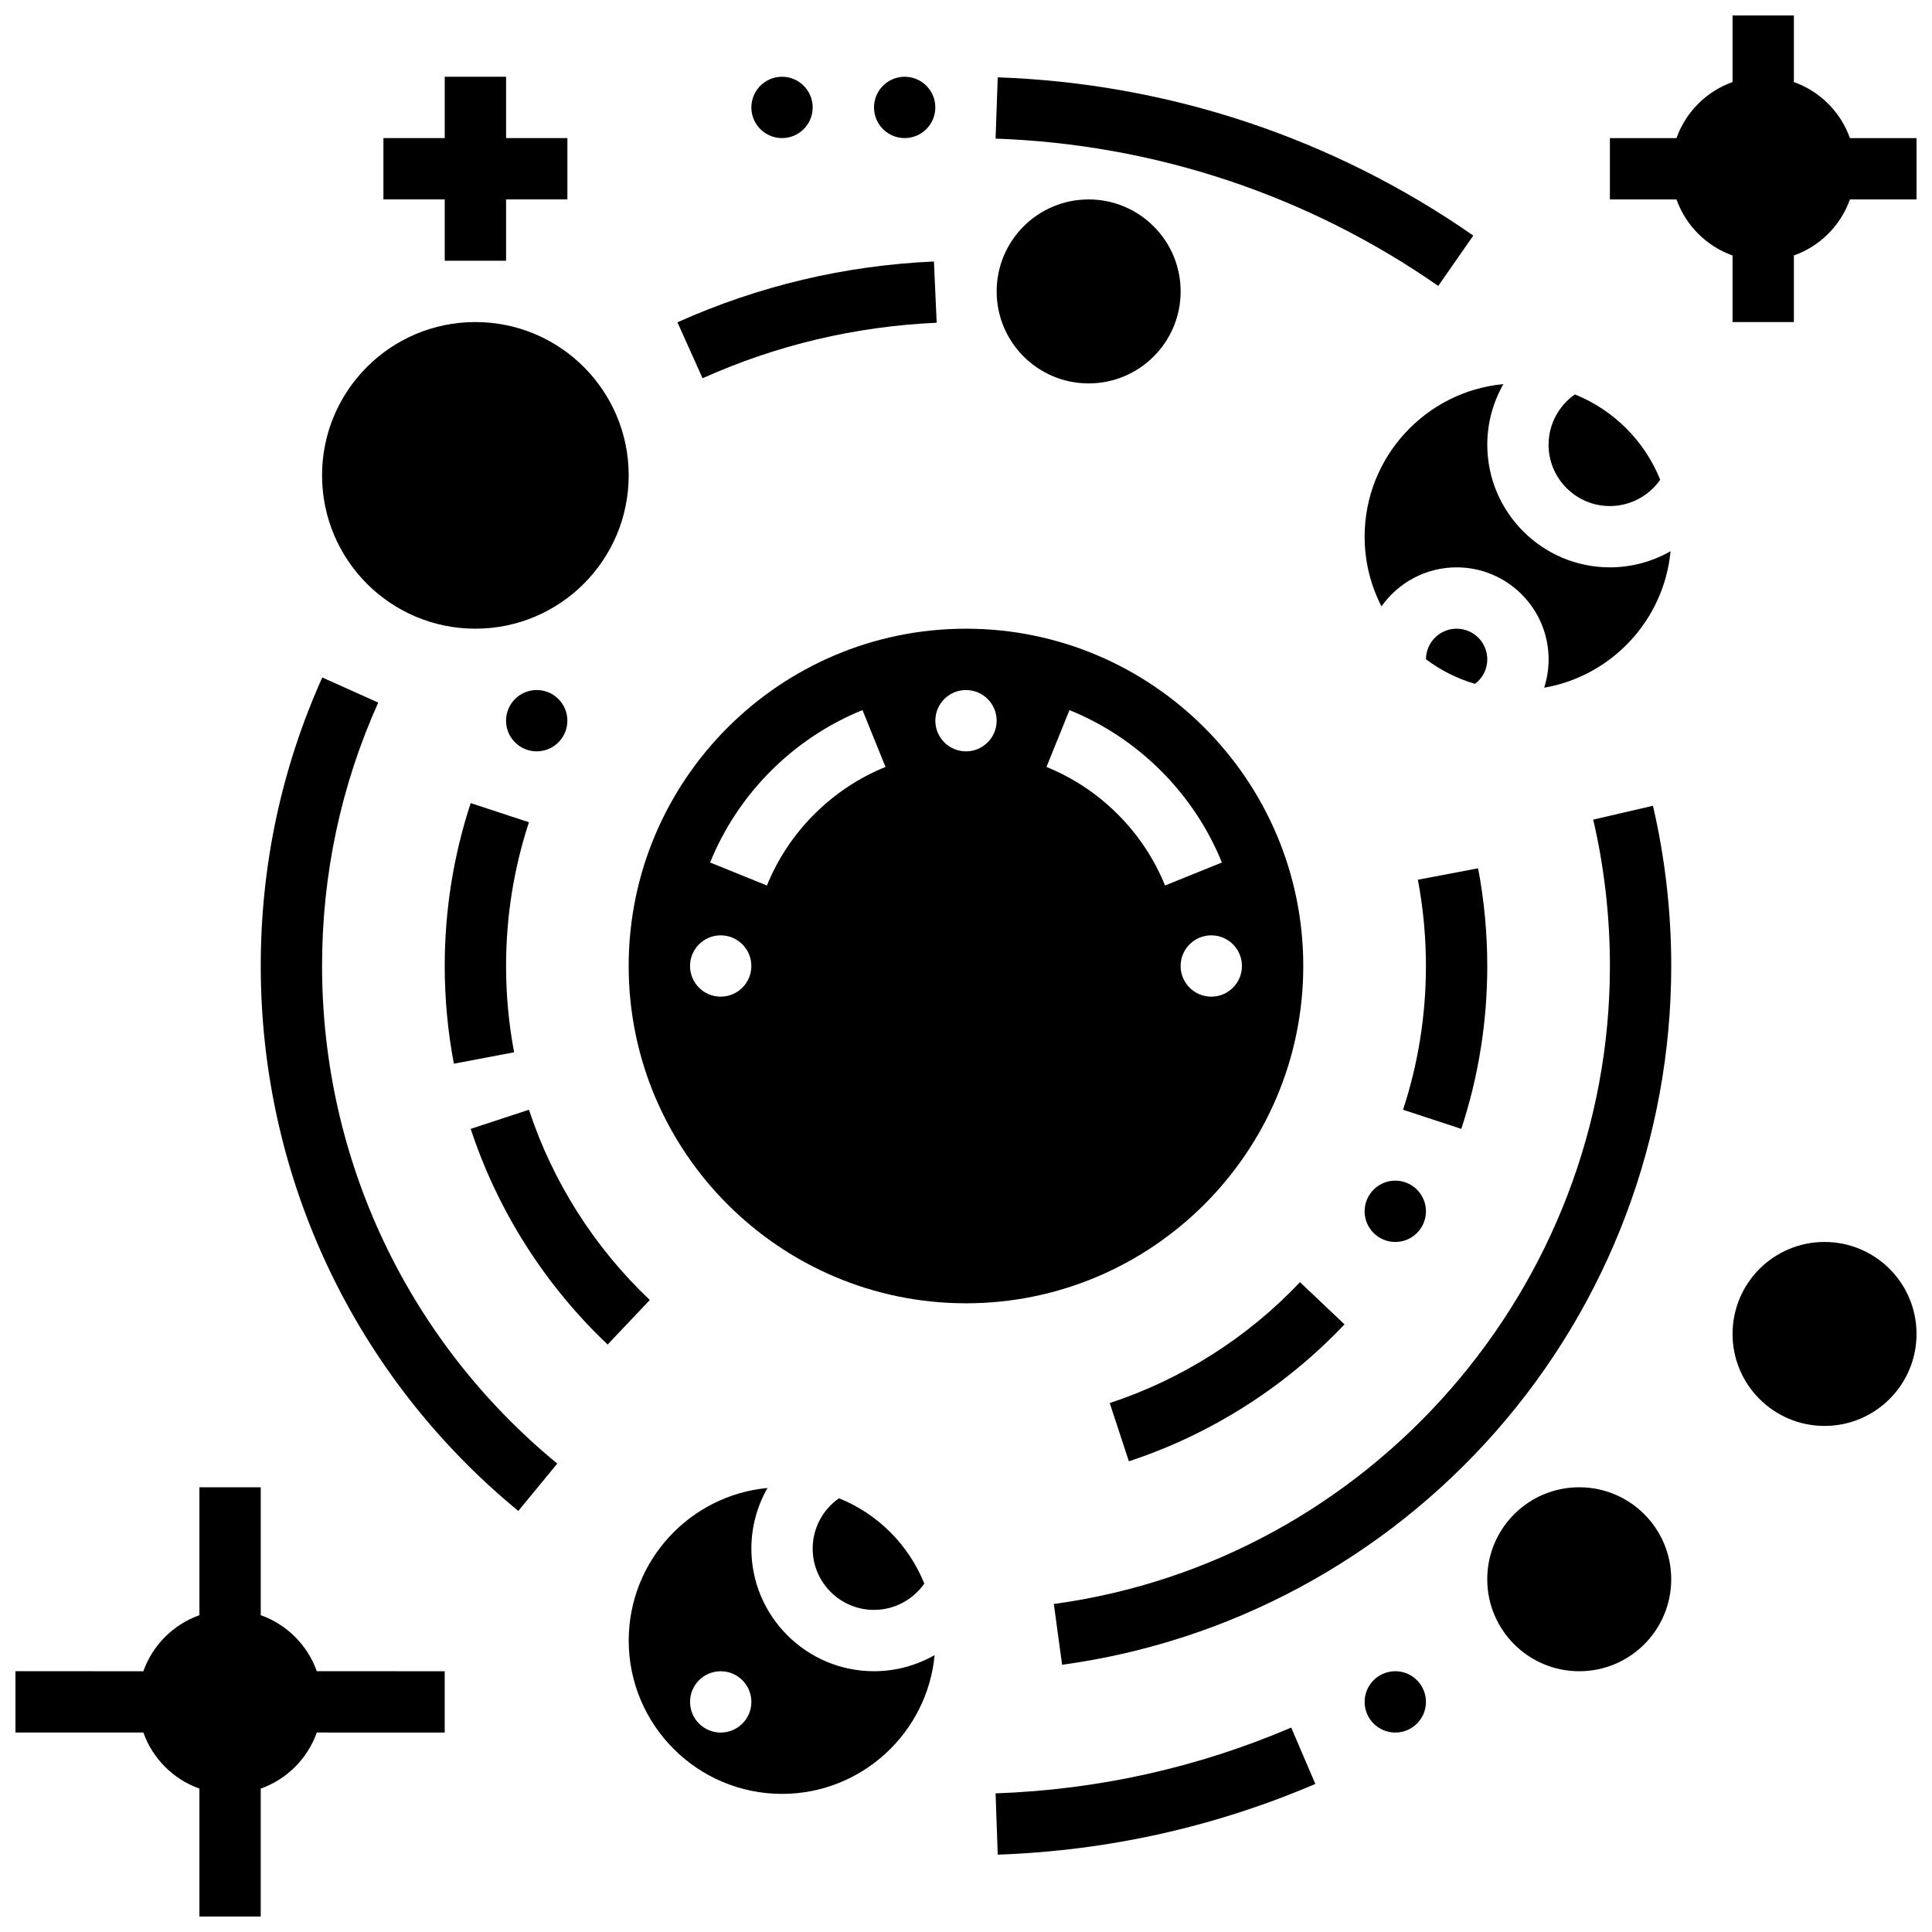
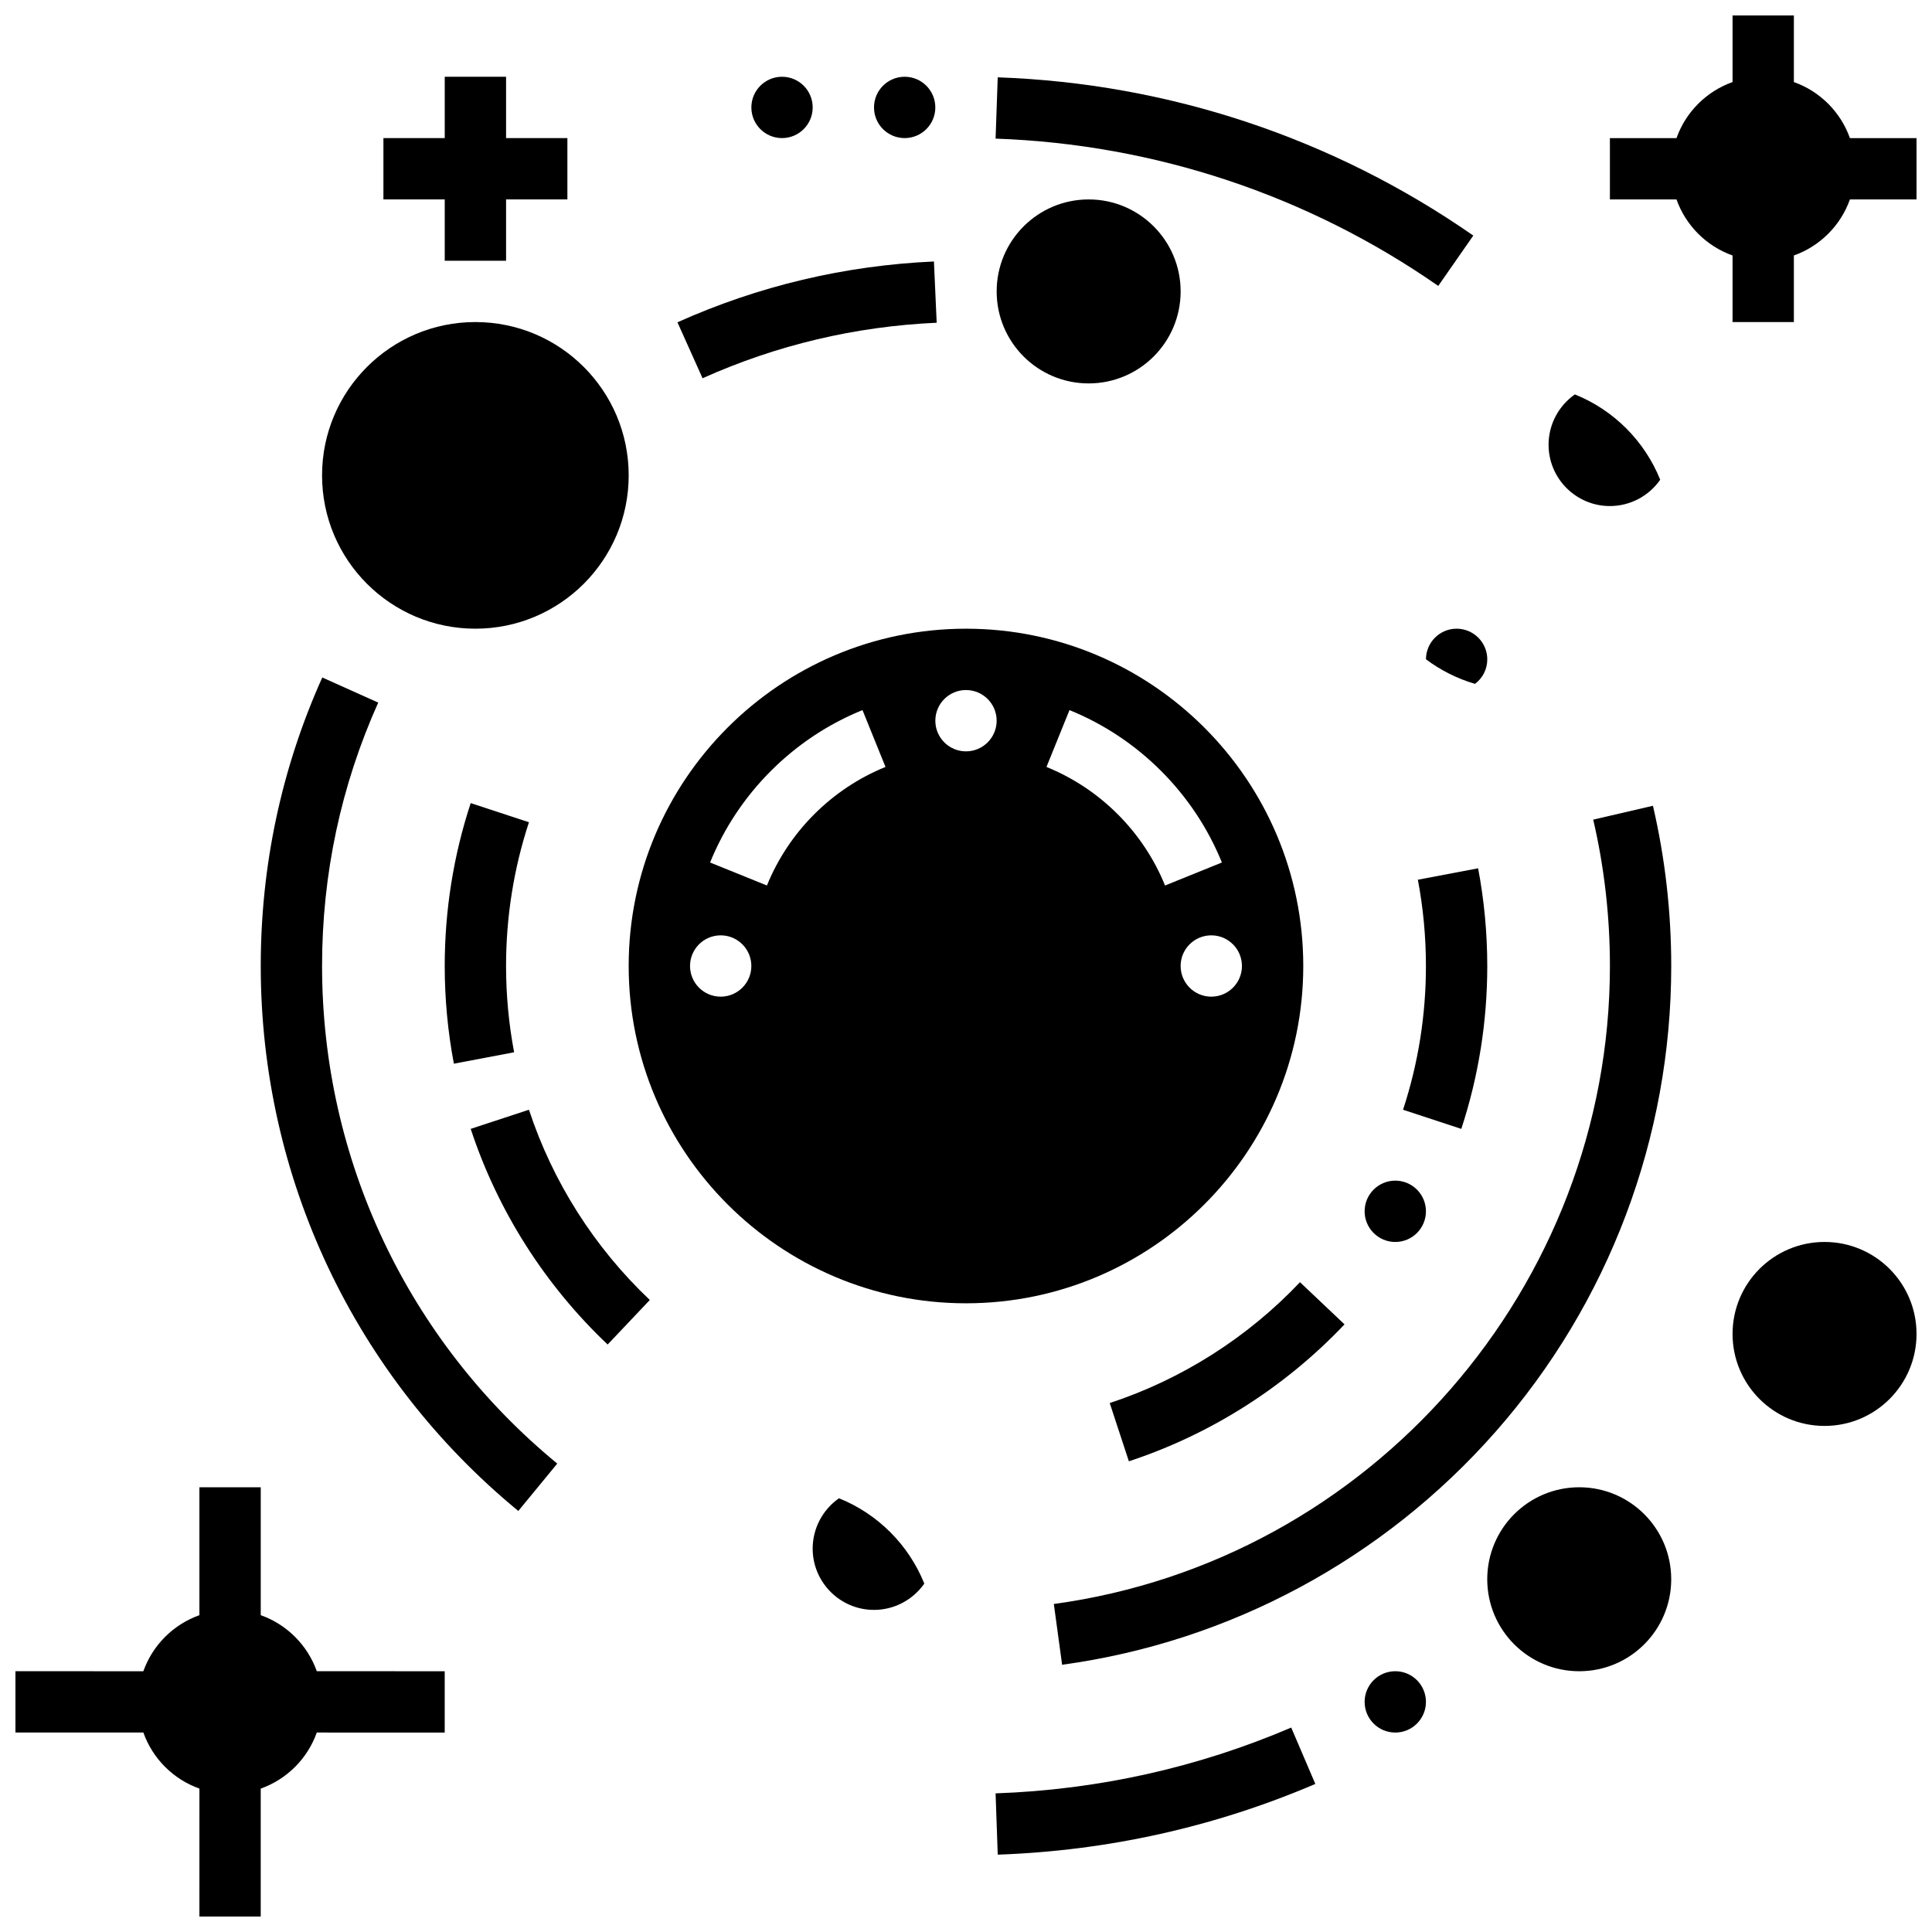
<svg xmlns="http://www.w3.org/2000/svg" width="800px" height="800px" version="1.1" viewBox="144 144 512 512">
  <defs>
    <clipPath id="c">
      <path d="m570 148.09h81.902v81.906h-81.902z" />
    </clipPath>
    <clipPath id="b">
      <path d="m148.09 538h113.91v113.9h-113.91z" />
    </clipPath>
    <clipPath id="a">
      <path d="m603 473h48.902v49h-48.902z" />
    </clipPath>
  </defs>
  <path d="m489.38 400c0-49.285-40.098-89.387-89.387-89.387-49.285 0-89.387 40.098-89.387 89.387 0 49.285 40.098 89.387 89.387 89.387 49.289-0.004 89.387-40.102 89.387-89.387zm-154.39 8.125c-4.488 0-8.125-3.637-8.125-8.125s3.637-8.125 8.125-8.125c4.488 0 8.125 3.637 8.125 8.125 0 4.484-3.641 8.125-8.125 8.125zm12.254-29.457-15.062-6.098c7.394-18.27 22.117-32.992 40.387-40.387l6.098 15.066c-14.211 5.754-25.664 17.203-31.422 31.418zm52.754-35.551c-4.488 0-8.125-3.637-8.125-8.125 0-4.488 3.637-8.125 8.125-8.125s8.125 3.637 8.125 8.125c0 4.484-3.641 8.125-8.125 8.125zm21.328 4.133 6.098-15.066c18.27 7.394 32.992 22.117 40.387 40.387l-15.062 6.098c-5.754-14.215-17.207-25.664-31.422-31.418zm35.551 52.75c0-4.488 3.637-8.125 8.125-8.125 4.488 0 8.125 3.637 8.125 8.125s-3.637 8.125-8.125 8.125c-4.484 0-8.125-3.641-8.125-8.125z" />
  <path d="m538.14 400c0-8.703-0.816-17.414-2.426-25.891l-15.965 3.027c1.418 7.481 2.137 15.172 2.137 22.863 0 13.027-2.043 25.844-6.066 38.094l15.438 5.074c4.566-13.891 6.883-28.414 6.883-43.168z" />
  <path d="m438.09 515.82 5.074 15.438c21.641-7.113 41.402-19.66 57.148-36.289l-11.801-11.176c-13.895 14.68-31.332 25.754-50.422 32.027z" />
  <path d="m566.22 361.21c2.938 12.641 4.426 25.691 4.426 38.793 0 84.93-63.352 157.62-147.37 169.07l2.195 16.105c44.371-6.051 85.176-27.992 114.9-61.781 30.004-34.105 46.523-77.926 46.523-123.39 0-14.336-1.629-28.625-4.848-42.469z" />
  <path d="m392.23 229.53-0.727-16.234c-23.633 1.059-46.5 6.481-67.973 16.117l6.656 14.828c19.594-8.797 40.469-13.746 62.043-14.711z" />
  <path d="m229.35 400c0-24.32 5.008-47.805 14.883-69.805l-14.828-6.656c-10.82 24.105-16.305 49.832-16.305 76.461 0 56.105 24.879 108.74 68.254 144.42l10.324-12.551c-39.609-32.578-62.328-80.641-62.328-131.87z" />
  <g clip-path="url(#c)">
    <path d="m634.25 180.6c-2.453-6.914-7.938-12.402-14.855-14.855v-17.648h-16.25v17.648c-6.914 2.453-12.402 7.938-14.855 14.855h-17.648v16.25h17.648c2.453 6.914 7.938 12.402 14.855 14.855v17.648h16.25v-17.648c6.914-2.453 12.402-7.938 14.855-14.855h17.648v-16.25z" />
  </g>
  <g clip-path="url(#b)">
    <path d="m213.1 572.04v-33.902h-16.254v33.902c-6.914 2.453-12.402 7.938-14.855 14.855l-33.898-0.004v16.25h33.902c2.453 6.914 7.938 12.402 14.855 14.855l-0.004 33.902h16.25v-33.902c6.914-2.453 12.402-7.938 14.855-14.855l33.902 0.004v-16.25l-33.898-0.004c-2.453-6.914-7.941-12.398-14.855-14.852z" />
  </g>
  <path d="m521.89 465.01c0 4.484-3.637 8.125-8.125 8.125s-8.125-3.641-8.125-8.125c0-4.488 3.637-8.129 8.125-8.129s8.125 3.641 8.125 8.129" />
  <path d="m268.74 356.83c-4.566 13.887-6.883 28.414-6.883 43.168 0 8.703 0.816 17.414 2.426 25.891l15.965-3.027c-1.418-7.484-2.137-15.176-2.137-22.863 0-13.027 2.043-25.844 6.066-38.094z" />
-   <path d="m294.36 334.99c0 4.488-3.637 8.125-8.125 8.125s-8.125-3.637-8.125-8.125c0-4.488 3.637-8.129 8.125-8.129s8.125 3.641 8.125 8.129" />
  <path d="m521.89 595.02c0 4.484-3.637 8.125-8.125 8.125s-8.125-3.641-8.125-8.125c0-4.488 3.637-8.129 8.125-8.129s8.125 3.641 8.125 8.129" />
  <path d="m388.95 563.67c-4.129-10.277-12.336-18.484-22.613-22.613-4.305 3.008-6.973 7.969-6.973 13.332 0 8.961 7.293 16.25 16.25 16.25 5.367 0.004 10.328-2.664 13.336-6.969z" />
-   <path d="m343.12 554.39c0-5.746 1.535-11.254 4.273-16.062-20.602 1.945-36.777 19.336-36.777 40.441 0 22.402 18.227 40.629 40.629 40.629 21.102 0 38.496-16.176 40.441-36.777-4.809 2.738-10.316 4.273-16.062 4.273-17.922 0-32.504-14.578-32.504-32.504zm-8.125 48.758c-4.488 0-8.125-3.637-8.125-8.125 0-4.488 3.637-8.125 8.125-8.125 4.488 0 8.125 3.637 8.125 8.125 0 4.484-3.641 8.125-8.125 8.125z" />
-   <path d="m505.64 286.23c0 6.648 1.617 12.926 4.461 18.473 4.418-6.25 11.695-10.348 19.918-10.348 13.441 0 24.379 10.934 24.379 24.379 0 2.609-0.414 5.137-1.176 7.519 17.863-3.094 31.762-17.883 33.492-36.172-4.812 2.738-10.32 4.273-16.066 4.273-17.922 0-32.504-14.582-32.504-32.504 0-5.746 1.535-11.254 4.273-16.062-20.602 1.949-36.777 19.34-36.777 40.441z" />
  <path d="m570.64 278.11c5.363 0 10.324-2.664 13.332-6.973-4.129-10.277-12.336-18.484-22.613-22.613-4.305 3.008-6.973 7.969-6.973 13.332 0 8.961 7.293 16.254 16.254 16.254z" />
  <path d="m530.02 310.61c-4.473 0-8.113 3.633-8.125 8.105 3.859 2.902 8.25 5.129 13 6.516 2.016-1.508 3.25-3.875 3.25-6.496 0-4.481-3.644-8.125-8.125-8.125z" />
  <path d="m407.84 619.26 0.57 16.242c29.172-1.023 57.488-7.328 84.168-18.738l-6.391-14.941c-24.828 10.617-51.188 16.484-78.348 17.438z" />
  <g clip-path="url(#a)">
    <path d="m651.9 497.51c0 13.461-10.914 24.375-24.375 24.375-13.465 0-24.379-10.914-24.379-24.375 0-13.465 10.914-24.379 24.379-24.379 13.461 0 24.375 10.914 24.375 24.379" />
  </g>
  <path d="m586.89 562.52c0 13.461-10.914 24.375-24.375 24.375-13.465 0-24.379-10.914-24.379-24.375 0-13.465 10.914-24.379 24.379-24.379 13.461 0 24.375 10.914 24.375 24.379" />
  <path d="m456.88 221.23c0 13.465-10.914 24.379-24.375 24.379-13.465 0-24.379-10.914-24.379-24.379 0-13.461 10.914-24.379 24.379-24.379 13.461 0 24.375 10.918 24.375 24.379" />
  <path d="m284.18 438.09-15.438 5.074c7.113 21.641 19.66 41.402 36.289 57.148l11.176-11.801c-14.68-13.898-25.754-31.332-32.027-50.422z" />
  <path d="m310.61 269.98c0 22.438-18.191 40.629-40.629 40.629-22.441 0-40.633-18.191-40.633-40.629 0-22.441 18.191-40.633 40.633-40.633 22.438 0 40.629 18.191 40.629 40.633" />
  <path d="m534.44 206.43c-37.145-25.844-80.727-40.348-126.03-41.938l-0.57 16.242c42.172 1.48 82.738 14.98 117.31 39.039z" />
  <path d="m391.87 172.47c0 4.488-3.637 8.125-8.125 8.125-4.488 0-8.125-3.637-8.125-8.125 0-4.488 3.637-8.129 8.125-8.129 4.488 0 8.125 3.641 8.125 8.129" />
  <path d="m359.37 172.47c0 4.488-3.637 8.125-8.125 8.125-4.488 0-8.125-3.637-8.125-8.125 0-4.488 3.637-8.129 8.125-8.129 4.488 0 8.125 3.641 8.125 8.129" />
  <path d="m261.86 213.1h16.254v-16.254h16.25v-16.25h-16.25v-16.254h-16.254v16.254h-16.25v16.25h16.25z" />
</svg>